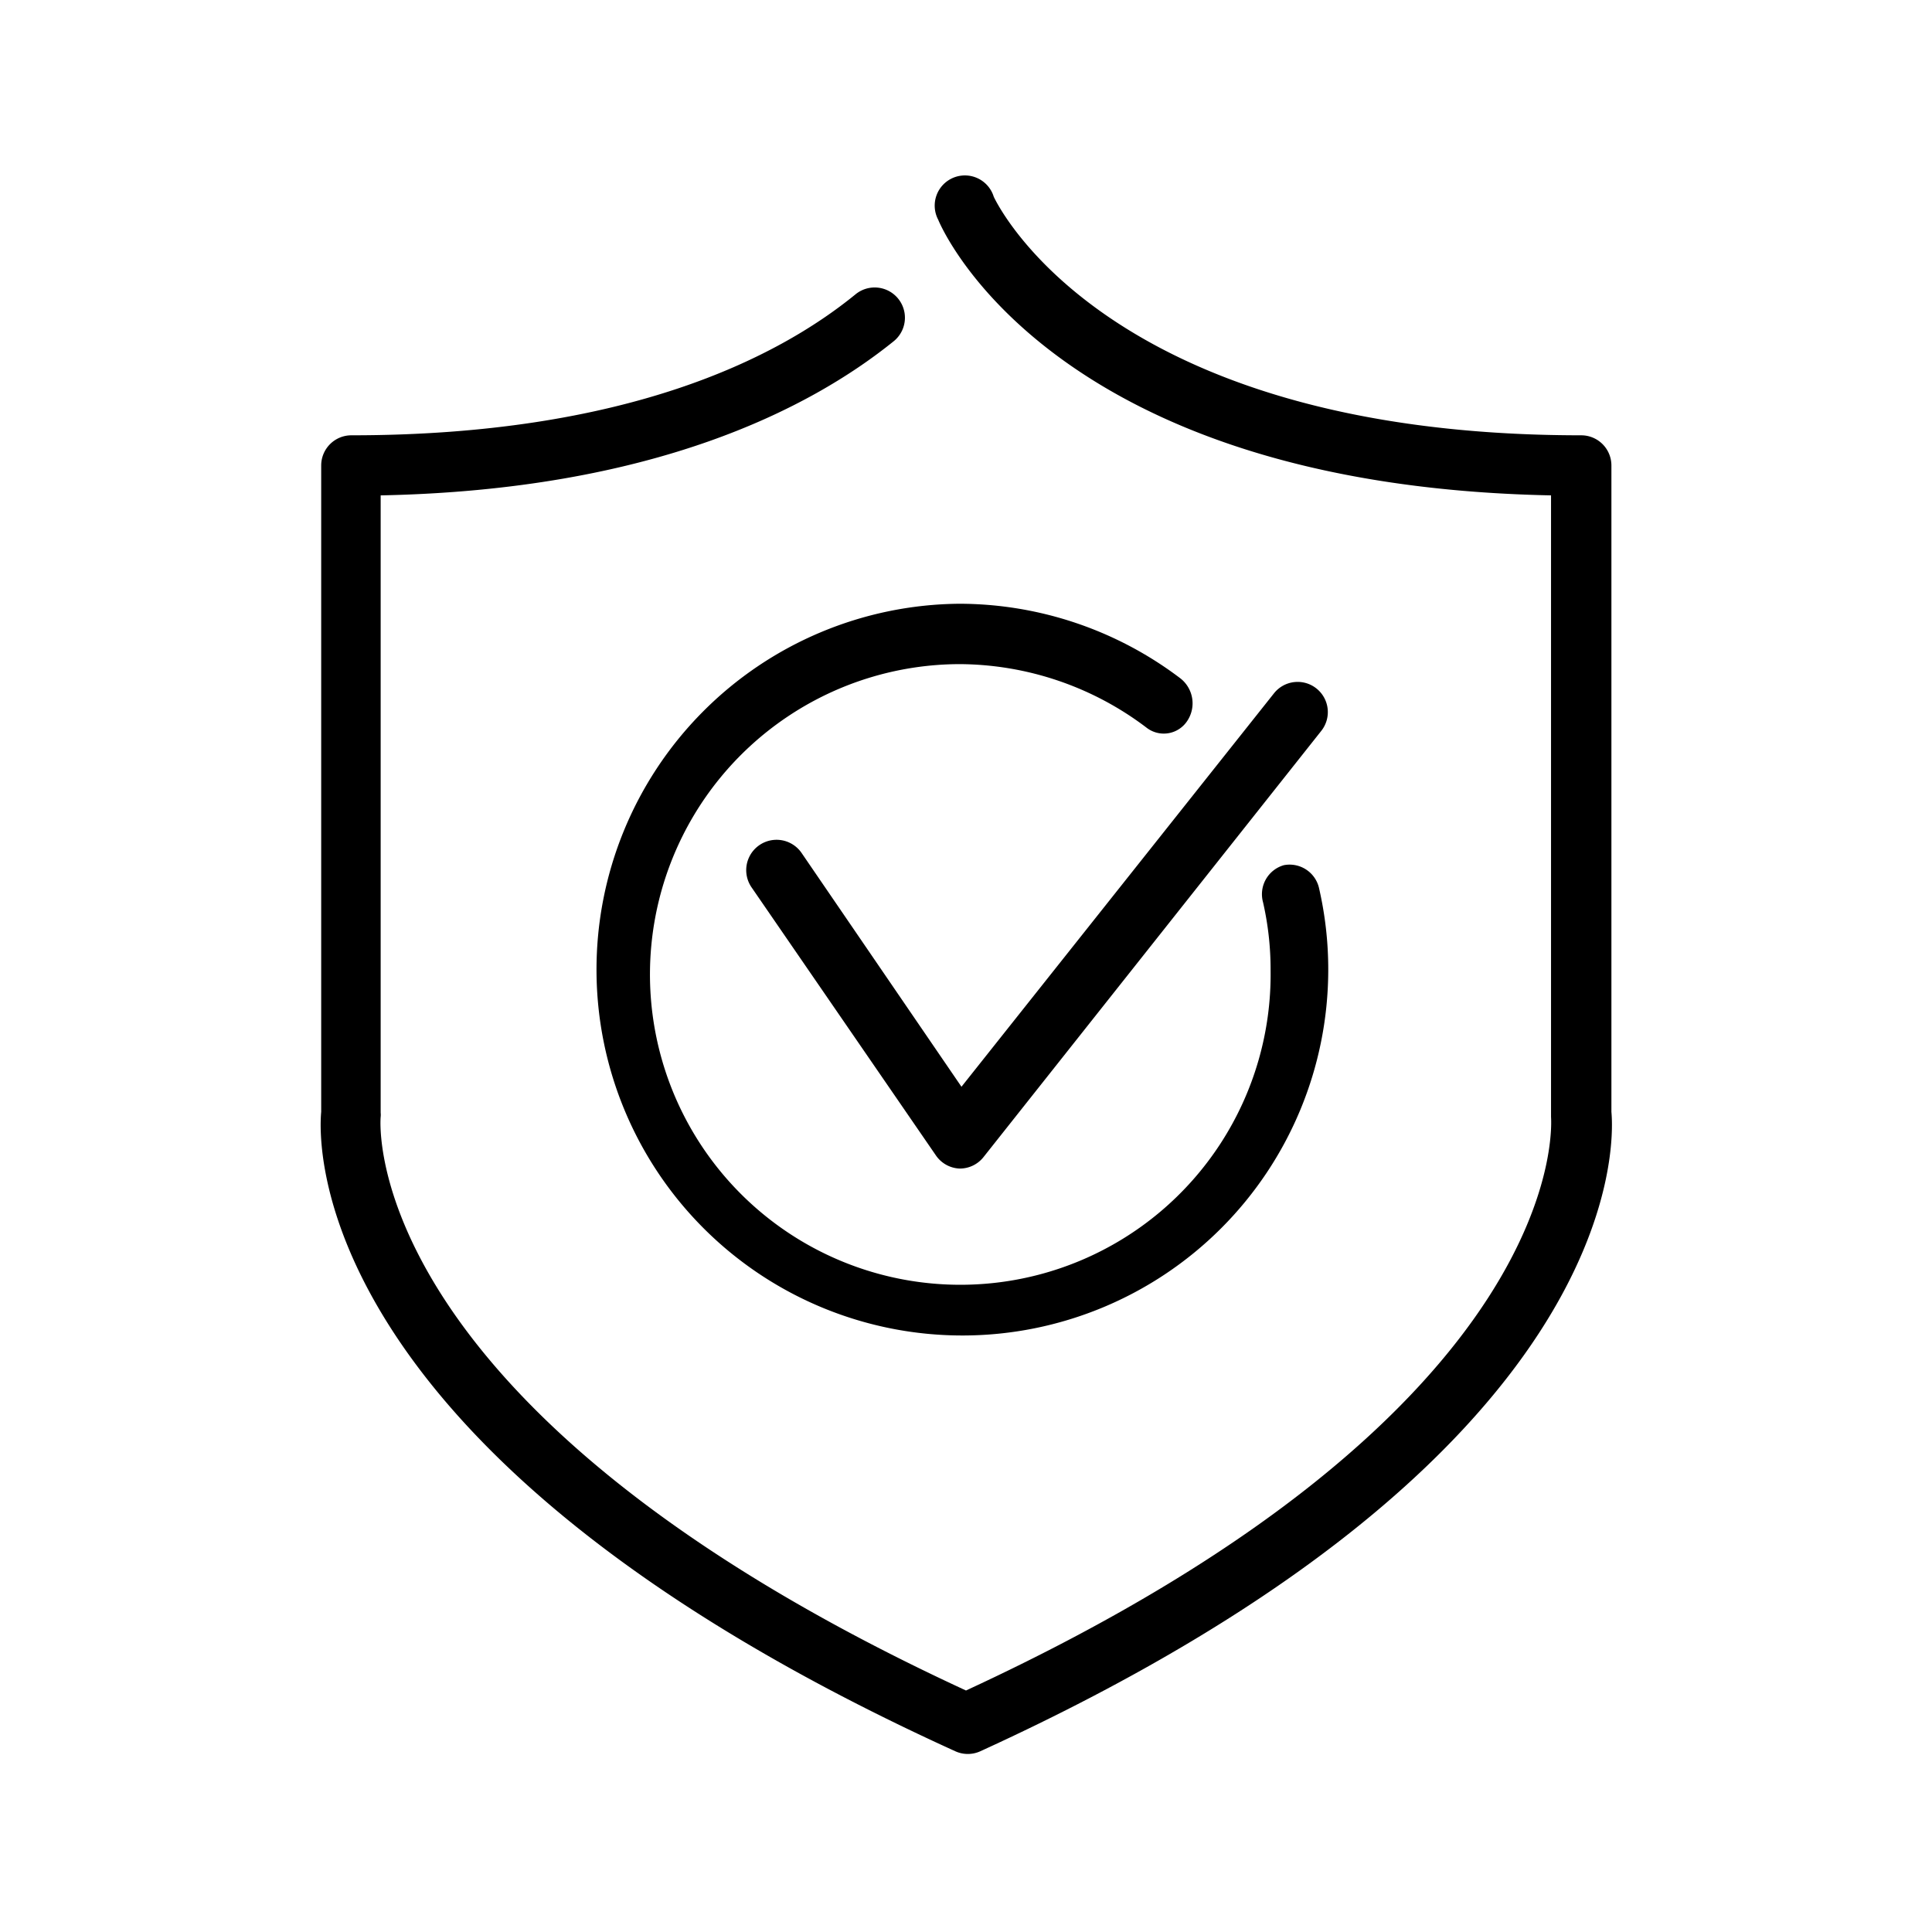
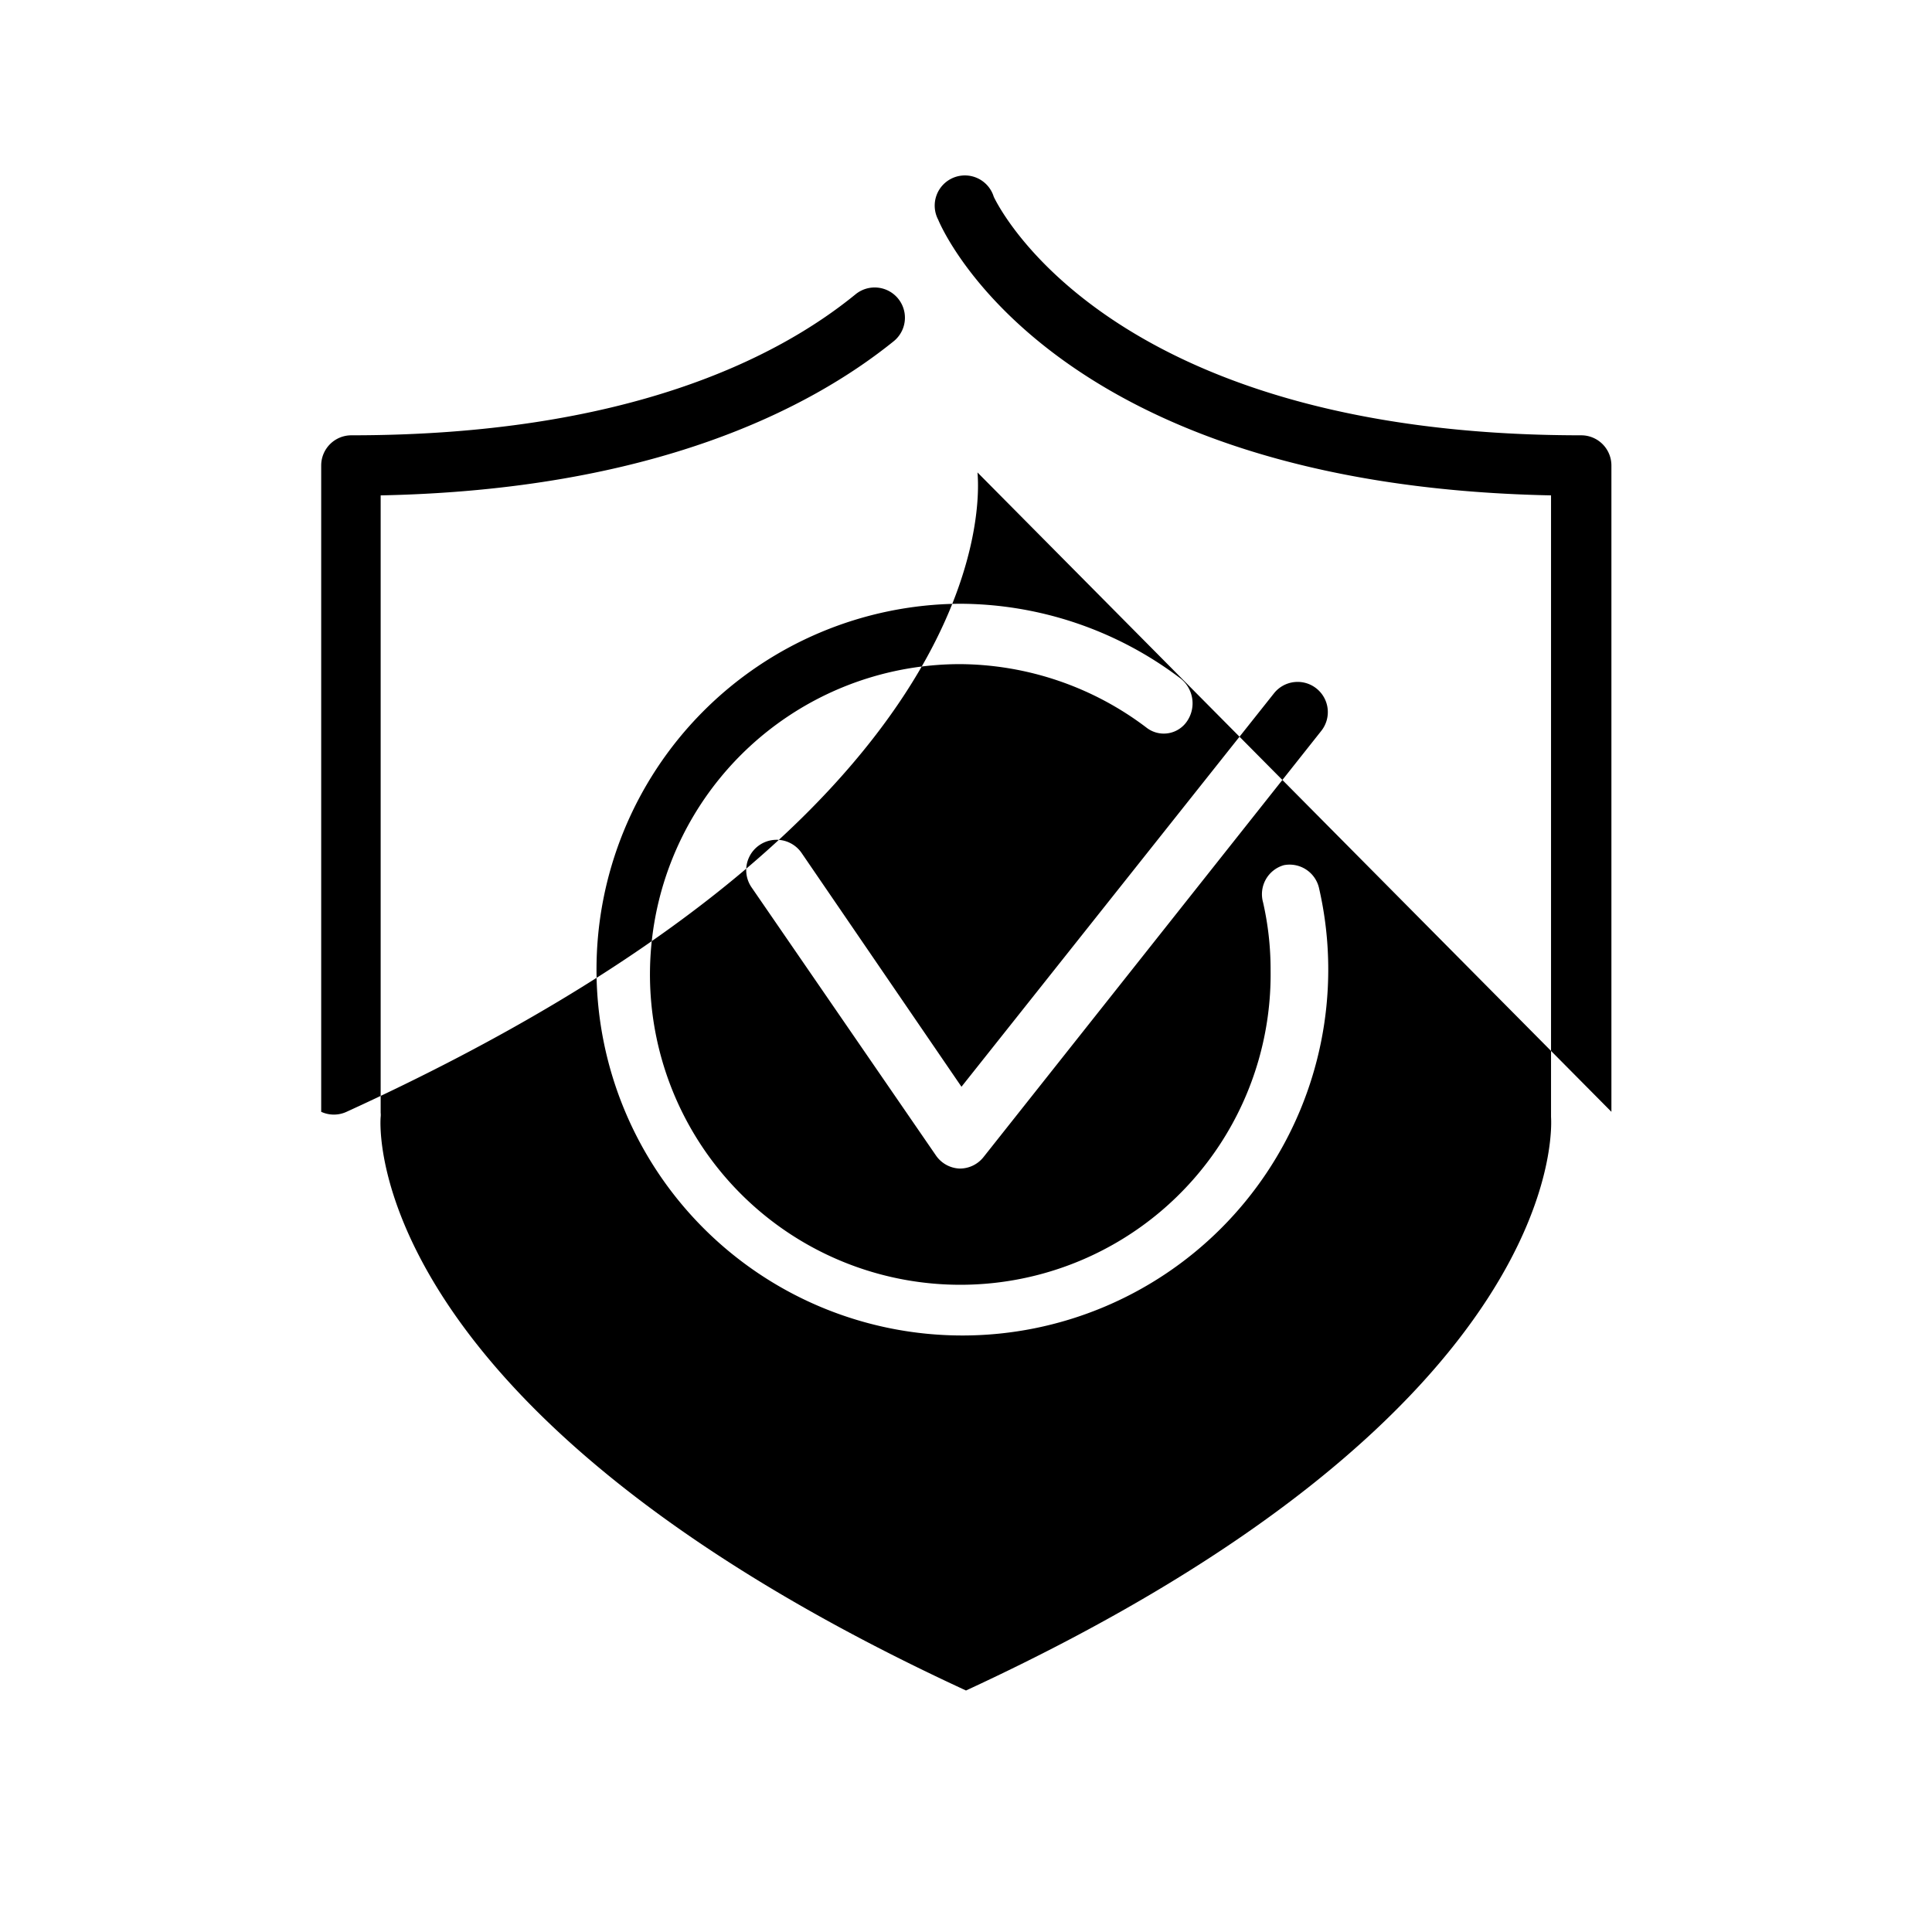
<svg xmlns="http://www.w3.org/2000/svg" data-name="Layer 1" viewBox="0 0 64 64" role="img" aria-labelledby="icon-advanced-security-description" class="icon icon-advanced-security">
  <title id="icon-advanced-security-description">advanced security</title>
-   <path d="M53.38 36.83V15.42a1 1 0 00-1-1c-15.86 0-19.42-7.83-19.46-7.9a1 1 0 10-1.84.76c.15.37 3.85 8.8 20.3 9.13V37c0 .09.84 9.65-19.38 19-20.22-9.34-19.4-18.9-19.39-19a.66.66 0 000-.14V16.41c9-.18 14.2-2.85 17-5.11a1 1 0 00-1.27-1.55c-2.61 2.13-7.63 4.67-16.7 4.67a1 1 0 00-1 1v21.41c-.1 1.08-.46 11.42 21 21.18a1 1 0 00.84 0c21.36-9.76 21-20.1 20.9-21.18zM31.79 20A12.12 12.12 0 1044 32.14a12 12 0 00-.31-2.74 1 1 0 00-1.16-.74 1 1 0 00-.69 1.23 10 10 0 01.25 2.25A10.28 10.28 0 1131.79 22 10.32 10.32 0 0138 24.12a.93.93 0 001.33-.24 1.05 1.05 0 00-.23-1.41A12.14 12.14 0 0031.79 20zm-5.24 8.25a1 1 0 10-1.65 1.15l6.1 8.87a1 1 0 00.79.44 1 1 0 00.79-.38l11.19-14.12a1 1 0 00-.17-1.41 1 1 0 00-1.4.17L31.85 36z" />
+   <path d="M53.38 36.83V15.42a1 1 0 00-1-1c-15.86 0-19.42-7.83-19.46-7.9a1 1 0 10-1.84.76c.15.37 3.85 8.8 20.3 9.13V37c0 .09.84 9.65-19.38 19-20.22-9.34-19.4-18.9-19.39-19a.66.66 0 000-.14V16.41c9-.18 14.2-2.85 17-5.11a1 1 0 00-1.27-1.55c-2.61 2.13-7.63 4.67-16.7 4.67a1 1 0 00-1 1v21.41a1 1 0 00.84 0c21.36-9.76 21-20.1 20.9-21.18zM31.79 20A12.12 12.12 0 1044 32.14a12 12 0 00-.31-2.74 1 1 0 00-1.16-.74 1 1 0 00-.69 1.23 10 10 0 01.25 2.25A10.28 10.28 0 1131.79 22 10.32 10.32 0 0138 24.12a.93.93 0 001.33-.24 1.05 1.05 0 00-.23-1.41A12.14 12.14 0 0031.79 20zm-5.24 8.25a1 1 0 10-1.65 1.15l6.1 8.87a1 1 0 00.79.44 1 1 0 00.79-.38l11.19-14.12a1 1 0 00-.17-1.41 1 1 0 00-1.4.17L31.85 36z" />
</svg>